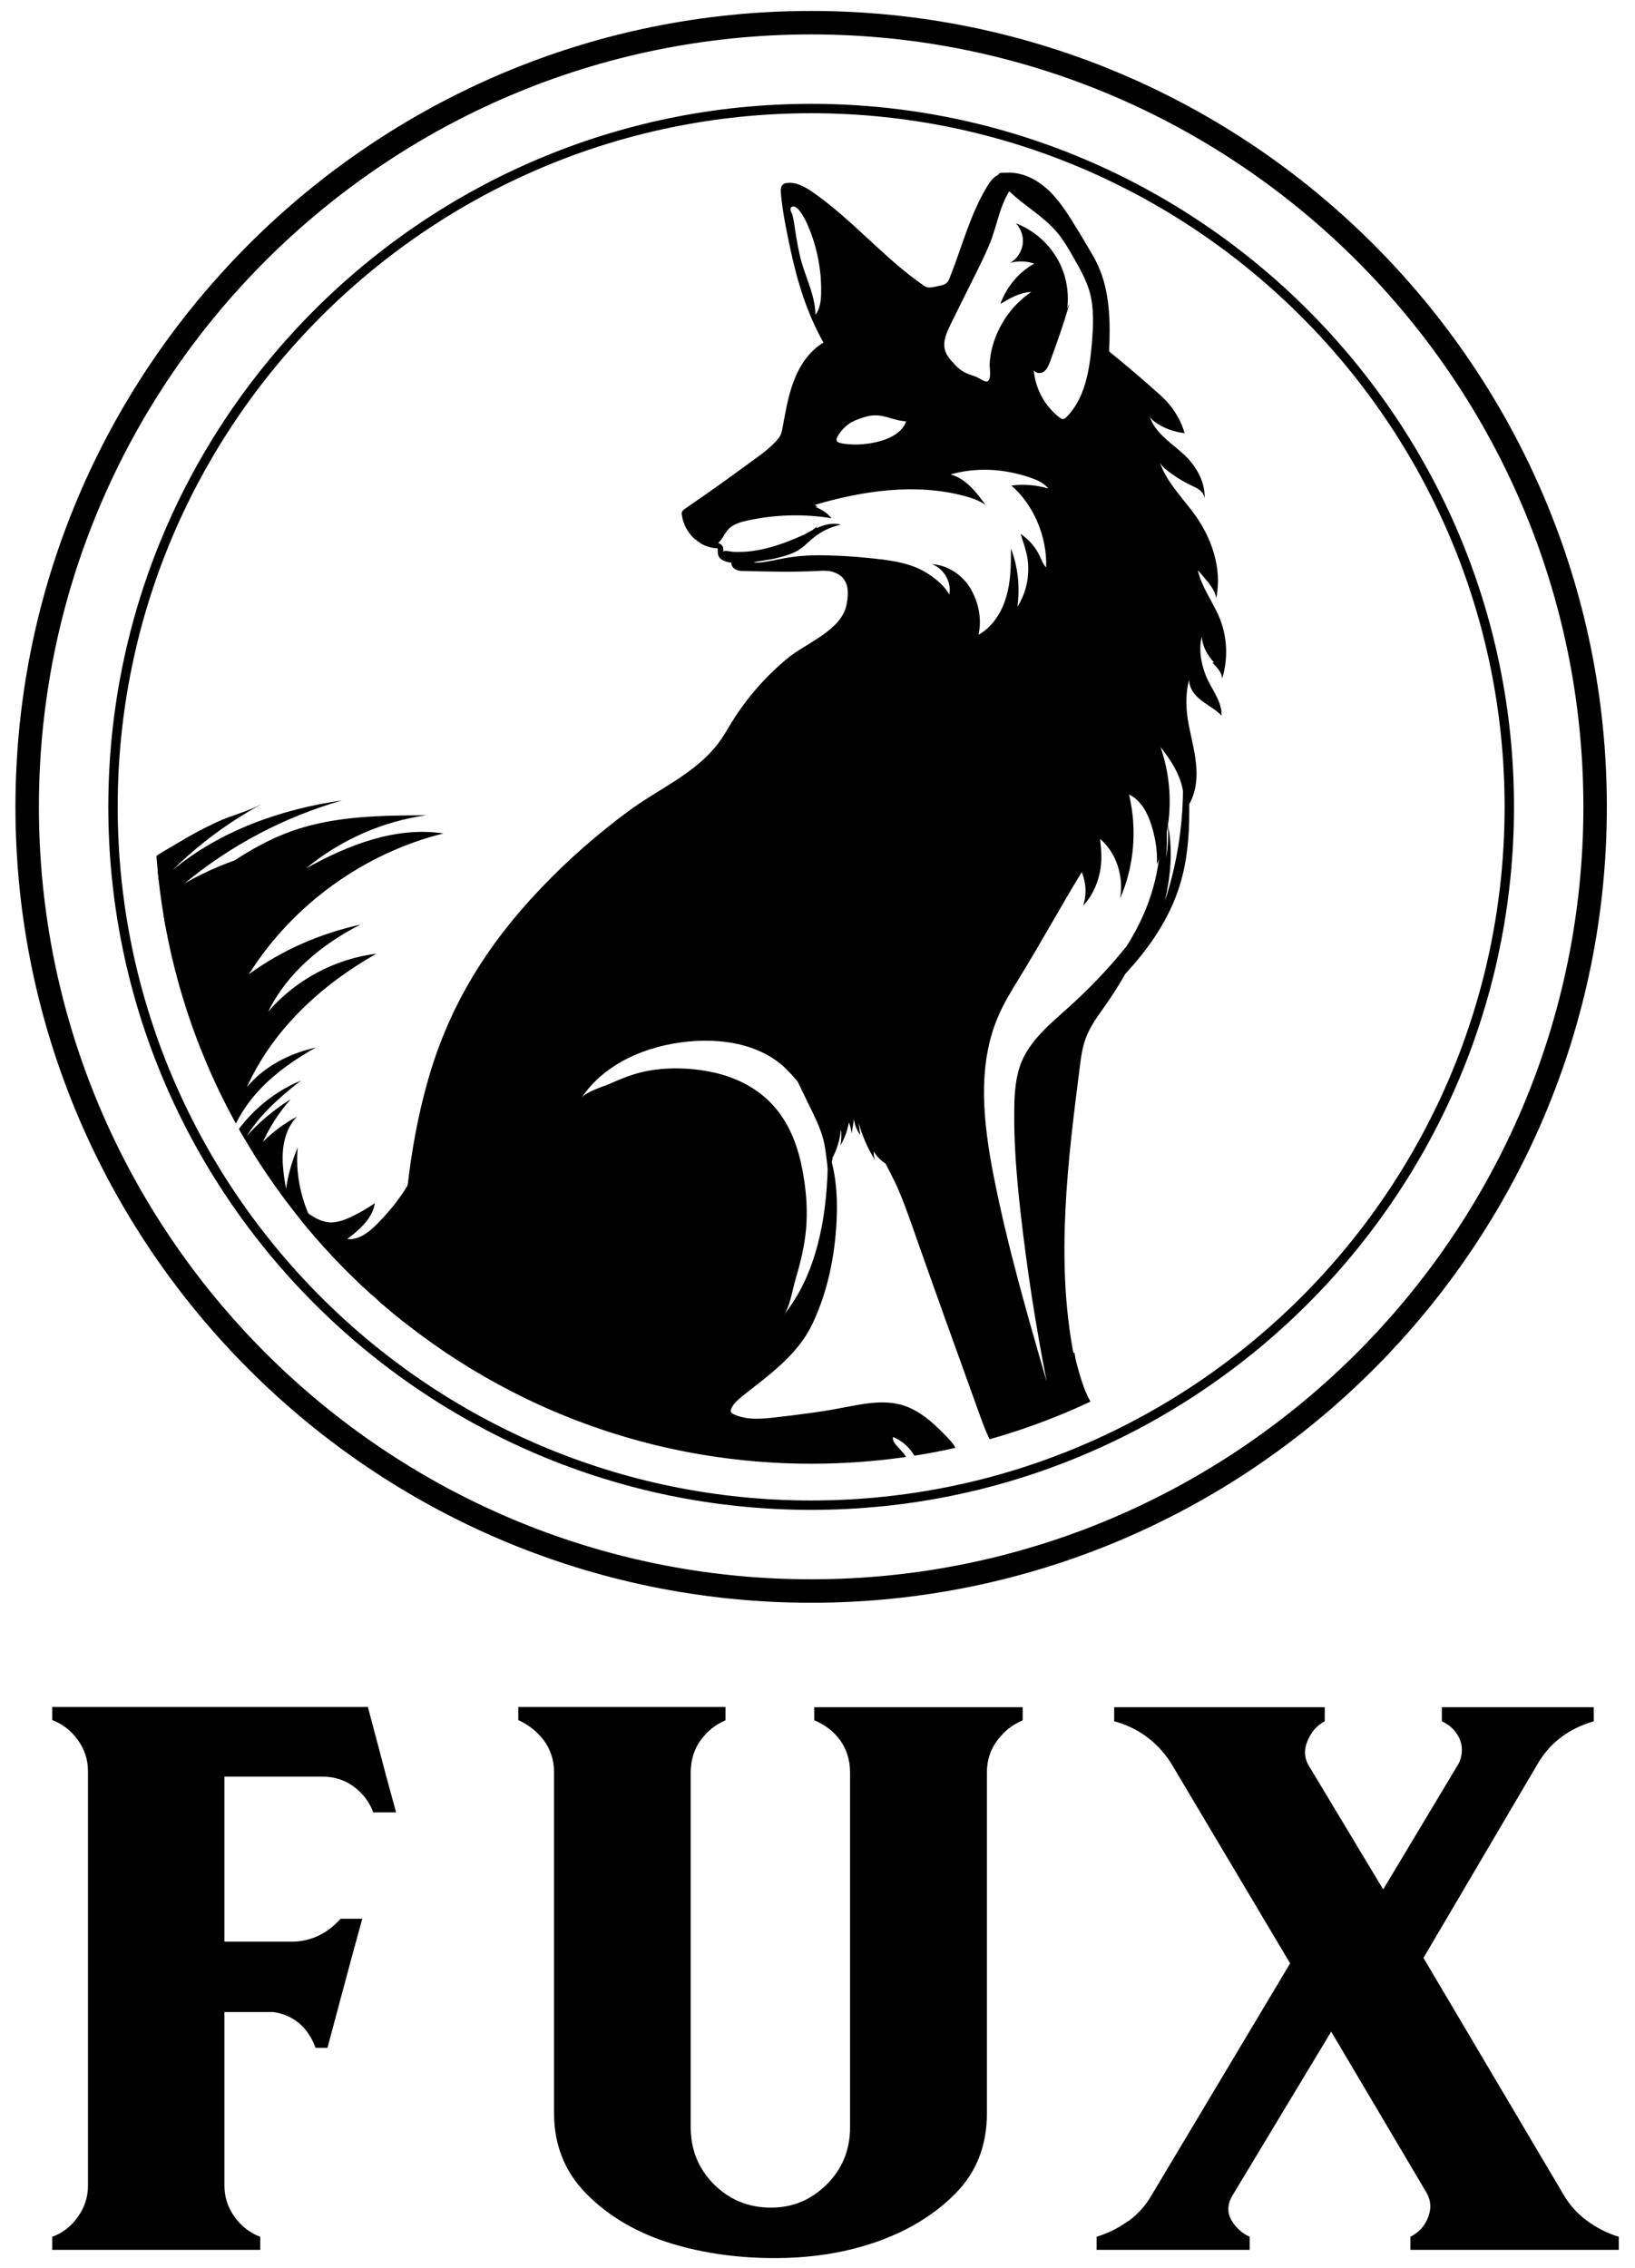
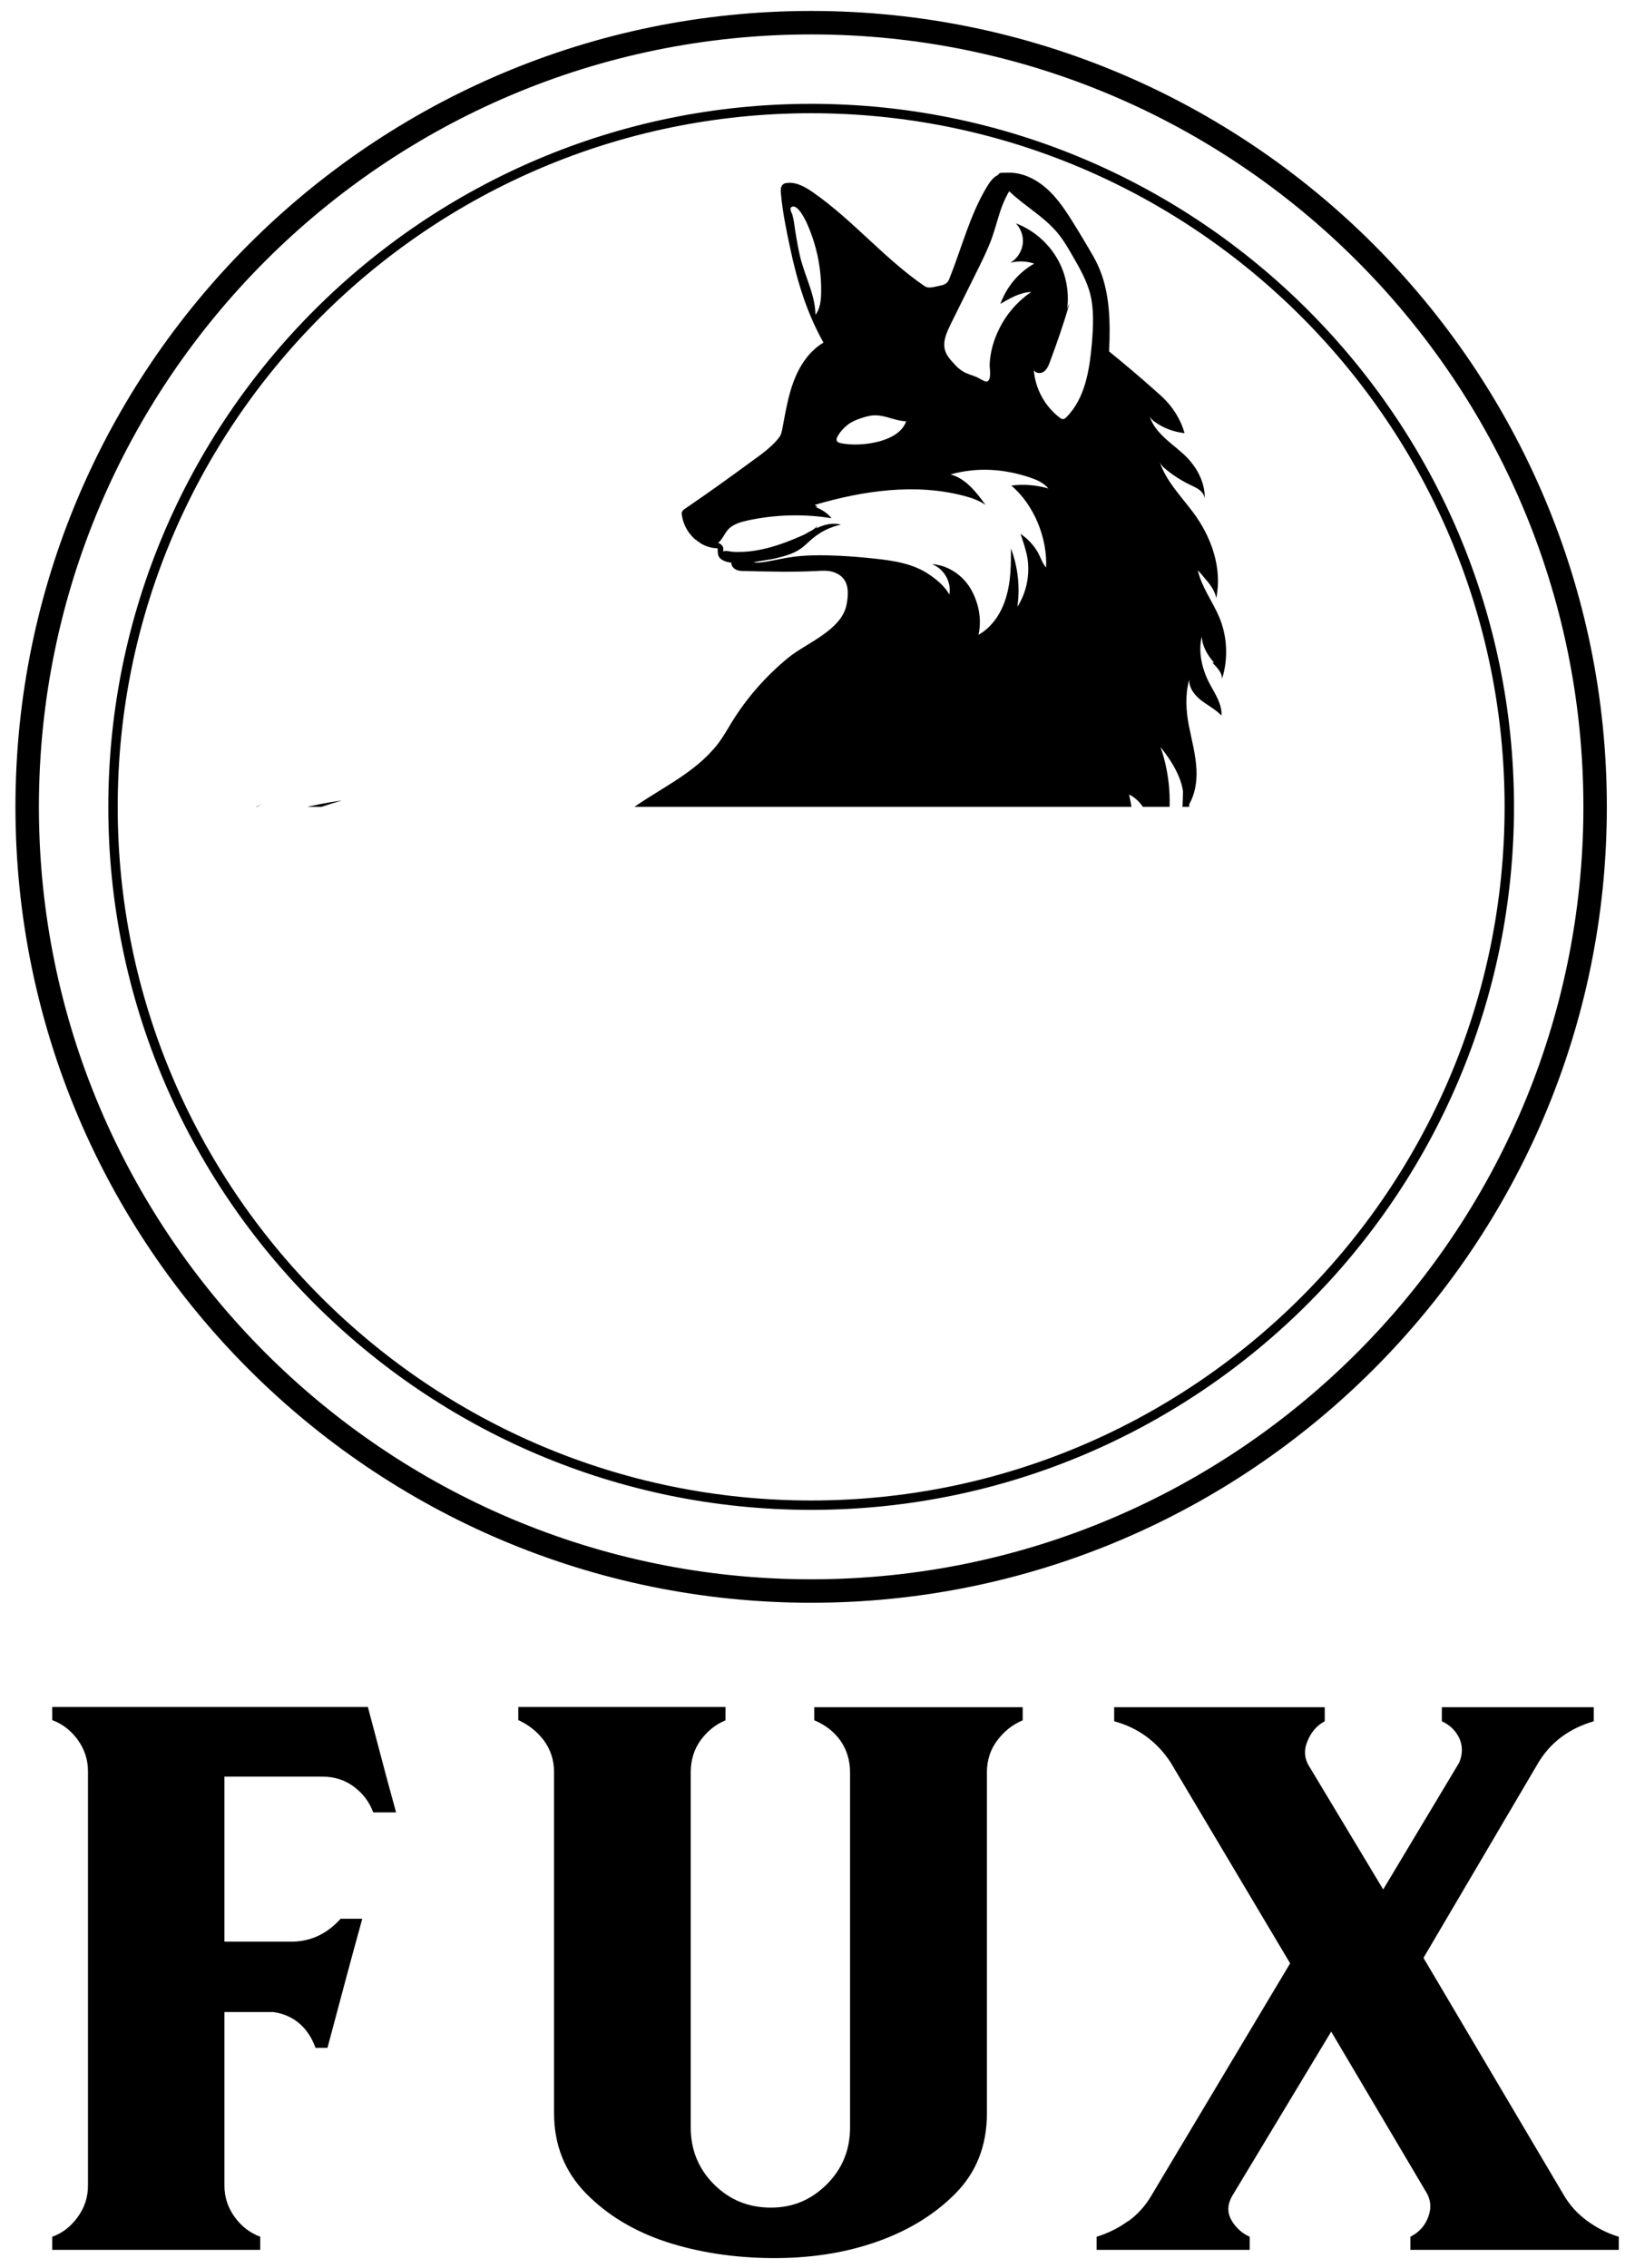
<svg xmlns="http://www.w3.org/2000/svg" version="1.1" viewBox="0 0 836.3 1159.8">
  <defs>
    <style>
      .cls-1 {
        fill: none;
      }

      .cls-2 {
        clip-path: url(#clippath);
      }
    </style>
    <clipPath id="clippath">
-       <path class="cls-1" d="M750.8,412.6c0-6.8-.2-13.6-.6-20.4-2-32.9-8.8-65.4-20.2-96.3-11.1-30-26.5-58.3-45.7-84-19-25.4-41.5-48.1-66.8-67.3-12.7-9.6-26-18.3-40-26-3.5-1.9-7-3.8-10.6-5.6-1.8-.9-3.8-1.8-5.6-2.8s-2.3-1.3-2.4-4.1c-.5-8.9-1.3-18.5-7-25.8-7.4-9.4-21.4-11.9-32.8-8-3.7,1.3-7.3,3.3-10.2,6-1.4,1.3-2.7,2.8-3.8,4.5-.6,1-1.5,4.6-2.4,5.2-1.9,1.2-11.5-2.6-13.9-3.2-4.7-1.1-9.4-2-14.1-2.8-19.7-3.5-39.7-5.3-59.7-5.3-185.5,0-335.9,150.4-335.9,335.9s150.4,335.9,335.9,335.9,335.9-150.4,335.9-335.9h-.1Z" />
+       <path class="cls-1" d="M750.8,412.6c0-6.8-.2-13.6-.6-20.4-2-32.9-8.8-65.4-20.2-96.3-11.1-30-26.5-58.3-45.7-84-19-25.4-41.5-48.1-66.8-67.3-12.7-9.6-26-18.3-40-26-3.5-1.9-7-3.8-10.6-5.6-1.8-.9-3.8-1.8-5.6-2.8s-2.3-1.3-2.4-4.1c-.5-8.9-1.3-18.5-7-25.8-7.4-9.4-21.4-11.9-32.8-8-3.7,1.3-7.3,3.3-10.2,6-1.4,1.3-2.7,2.8-3.8,4.5-.6,1-1.5,4.6-2.4,5.2-1.9,1.2-11.5-2.6-13.9-3.2-4.7-1.1-9.4-2-14.1-2.8-19.7-3.5-39.7-5.3-59.7-5.3-185.5,0-335.9,150.4-335.9,335.9h-.1Z" />
    </clipPath>
  </defs>
  <g>
    <g id="Ebene_1">
      <g id="Layer_1">
        <g>
          <path d="M188.2,873l9.4,35.5,5,18.3h-11.7c-1.9-5.2-5.1-9.5-9.7-13-4.6-3.5-10.1-5.3-16.4-5.3h-50v84.4h35.5c9.2-.4,17.2-4.2,23.9-11.7h11.1c-3,10.7-5.9,21.6-8.9,32.7-3,11.1-5.9,22.2-8.9,33.3h-6.1c-1.9-5.2-4.6-9.3-8.3-12.5-3.7-3.1-8.1-5.1-13.3-5.8h-25v88.8c0,5.9,1.8,11.3,5.3,16.1,3.5,4.8,7.9,8.1,13,10v6.7H26.7v-6.7c5.2-1.8,9.5-5.2,13-10s5.3-10.2,5.3-16.1v-212c0-5.9-1.8-11.3-5.3-16.1s-7.9-8.1-13-10v-6.7h161.5Z" />
          <path d="M371.1,873v6.7c-5.2,2.2-9.4,5.6-12.8,10.3-3.3,4.6-5,10.1-5,16.4v181.5c0,11.5,4,21.2,11.9,29.1,8,8,17.7,11.9,29.1,11.9s20.6-4,28.6-11.9c8-8,11.9-17.7,11.9-29.1v-181.5c0-6.3-1.7-11.7-5-16.4-3.3-4.6-7.8-8-13.3-10.3v-6.7h106.6v6.7c-5.2,2.2-9.5,5.6-13,10.3-3.5,4.6-5.3,10.1-5.3,16.4v174.3c0,16.7-5.5,30.4-16.4,41.3s-24.6,19.1-40.9,24.7-34.1,8.2-53.4,8-37.1-3-53.4-8.3c-16.3-5.4-30-13.6-40.9-24.7s-16.4-24.8-16.4-41.1v-174.3c0-6.3-1.8-11.7-5.3-16.4-3.5-4.6-7.9-8-13-10.3v-6.7h106,0Z" />
          <path d="M577.2,1135.8c4.8-3.5,8.7-7.9,11.7-13l71-118.8-61.1-102.7c-7-10.7-16.7-17.8-28.9-21.1v-7.2h107.7v7.2c-4.1,2.2-7,5.6-8.9,10.3-1.9,4.6-1.5,9,1.1,13l37.7,62.7,38.9-64.9c1.8-4.4,1.8-8.6,0-12.5-1.9-3.9-4.8-6.7-8.9-8.6v-7.2h77.7v7.2c-12.6,3.7-22,10.7-28.3,21.1l-58.8,99.9,71.6,121c3,5.2,6.9,9.6,11.9,13.3,5,3.7,10.4,6.5,16.4,8.3v6.7h-106.6v-6.7c4.4-2.2,7.5-5.6,9.2-10.3,1.7-4.6,1.2-9-1.4-13l-48.3-81.6-50.5,83.8c-2.6,4.4-2.8,8.6-.6,12.5s5.4,6.8,9.4,8.6v6.7h-78.3v-6.7c5.9-1.8,11.3-4.5,16.1-8h.2Z" />
        </g>
        <path d="M414.9,772.1c-198.2,0-359.5-161.3-359.5-359.5S216.7,53.1,414.9,53.1s359.5,161.3,359.5,359.5-161.3,359.5-359.5,359.5h0ZM414.9,57.9c-195.6,0-354.7,159.1-354.7,354.7s159.1,354.7,354.7,354.7,354.7-159.1,354.7-354.7S610.5,57.9,414.9,57.9Z" />
        <path d="M414.9,819.6c-224.4,0-407-182.6-407-407S190.5,5.6,414.9,5.6s407,182.6,407,407-182.6,407-407,407h0ZM414.9,17.6C197.1,17.6,19.9,194.8,19.9,412.6s177.2,395,395,395,395-177.2,395-395S632.7,17.6,414.9,17.6Z" />
        <g class="cls-2">
          <g>
            <g>
              <path d="M620.1,338.8c2.2,2.4,5,5,5,8.3,3.2-10.3,2.7-21.7-1.5-31.6-3.3-7.8-9.2-15.7-10.9-23.9,1.1,1.2,2.2,2.5,3.2,3.7,2.7,3.1,5.5,6.5,6.2,10.6,3.2-15.4-2.5-31.5-11.9-44-6-8-13.9-16.1-17-25.7.6,1.6,2,2.9,3.4,4,3.8,3.1,7.9,5.7,12.3,7.8,1.6.8,3.3,1.5,4.7,2.6s2.5,2.7,2.6,4.5c.3-8-3.7-15.7-9.3-21.4-3.4-3.4-7.4-6.3-10.9-9.5-3.5-3.3-6.8-7-8-11.7.4,1.4,1.6,2.5,2.8,3.3,4.4,3.2,9.7,5.1,15.1,5.7-1.5-5.4-4.3-10.5-7.9-14.8-2-2.4-4.3-4.5-6.6-6.5-7.8-7-16-13.9-24.1-20.5.7-14.9.5-30.5-5.7-44-1.5-3.3-3.4-6.4-5.2-9.5-2.8-4.7-5.6-9.4-8.5-14-3.7-5.8-7.7-11.6-12.9-16.1s-11.8-7.8-18.8-7.8-4.2.3-6,1.3c-2.4,1.3-4.1,3.7-5.5,6.1-8.6,14.3-12.7,30.8-18.9,46.3-.3.9-.7,1.7-1.3,2.4-1,1-2.4,1.5-3.8,1.7-2.6.5-5.7,1.7-7.8.2-20.5-14-36.6-33.7-57-47.9-4-2.8-8.7-5.5-13.5-4.8-.7,0-1.5.3-2,.8-1.1,1-1.1,2.7-1,4.1.8,9.6,2.8,19.1,4.8,28.5,3.6,17,8.5,33,17,48.2-7.3,4.3-12.2,11.8-15.2,19.7s-4.3,16.4-5.9,24.7c-.4,1.8-.6,2.8-1.7,4.3-3.7,4.6-8.6,8.2-13.5,11.7-11.3,8.3-22.7,16.5-34.3,24.4-.7.5-1.5,1-1.8,1.9-.2.5-.1,1.1,0,1.7,1.4,9.1,9.1,16.6,18.3,16.8,0,1.6-.1,3.4.9,4.7,1.2,1.6,4.1,2.5,6.1,2.6-.2,1.5,1,2.9,2.4,3.6s3,.7,4.5.7c12.2.3,24.4.6,36.6,0,3.2-.2,6.4-.4,9.4.8,7.3,2.8,7.3,9.9,6,16.4-2.5,13.1-20.6,19.6-29.9,27.2-11.3,9.3-21.1,20.4-28.8,32.9-2.3,3.8-4.5,7.7-7.2,11.2-12,15.4-30.2,22.9-45.4,34.1-16.1,11.9-31.2,25.1-45,39.6-27.2,28.5-46.7,59.5-57.6,97.5-5.3,18.4-8.7,37.3-10.8,56.4-.7,6.1-.1,51.9-2.9,53.3-13,6.4-28.3,5.8-42.6,3.3-3.6-.6-7.2-1.3-10.5-2.8-4.4-1.9-8.2-5-11.3-8.7-7.6-9-11.1-20.9-12.2-32.7-1.1-11.9,0-24.2,5.2-34.9-6.9,6.3-12.4,13.4-15.9,22.1,0-11.1,4.7-22.5,11.3-31.5,6.6-8.9,15.7-16.8,24.5-23.6-15.7,6.4-29.1,18.6-37.4,33.4,2.7-11.1,9-21.2,17-29.5,7.9-8.3,18-15.2,28-20.8-13.6,3-26.3,9.6-35.2,20.2,13.3-29.5,38.1-52.3,66.2-68.2-21.2,2.6-41.3,13.4-55.3,29.6,9.7-19.8,27.5-34.5,47.2-44.5-20.6,4.6-40,12.9-57.1,25.4,22.3-35.5,58.8-61.9,99.5-72-24.4-3.7-48.8,5.9-70.3,17.9,17.5-14.5,39.1-24.1,61.6-27.2-23.2.1-47,.3-68.9,8.1-16,5.7-30.4,15.2-43.9,25.5-16.6,12.7-32.1,26.5-46.3,41.9-.8-3.2.5-6.5,1.8-9.6,8.5-19.3,21.5-36.5,37.7-49.9-18.2,11.8-34.6,26.2-48.7,42.7-7.6,9-14.5,18.6-19.7,29.2-7,14.4-10.1,31.6-10.2,47.6-2.4-5.3-2-11.3-1.3-17.1,2-15.5,6.6-30.7,13-45-9.3,8.4-16.4,19.2-20.6,31-3.4,9.7-4.8,19.9-6.1,30.1C1.8,574.9,0,599.3,5.6,622.3c-6.4-7.9-10.1-17.7-12-27.6-1.9-10-2.2-20.2-2.4-30.3-4.6,8.6-6.2,18.5-5.8,28.2s2.8,19.2,6,28.4c10.6,30.7,29.8,58.3,53.3,80.6-1.7,1.1-3.9.4-5.8-.5-18.1-8.2-32.4-22.9-46.2-37.2,6.4,21.3,18.3,41.3,35.5,55.5,4.8,4,10.1,7.5,15.3,11,6.9,4.6,13.9,9.1,20.8,13.8-12.7-2.5-24.8-7.7-35.4-15.1,14.5,20.5,39.1,31.8,63.7,36.5,21.9,4.2,44.6,4,66.3-.9,23.9-5.4,46-16.9,65.1-32.4-7.5,6.1,26,24.8,29.4,25.4,3.6.7,7.3.6,11,.6,65.7-.7,131.4-1.2,197.1-1.8,1.5,0,2.9-.3,4.4-.3s1,0,1.3-.4c.3-.3.2-.8.2-1.2-.6-5.6-4.1-10.5-8-14.5-1.4-1.5-3.1-3.3-2.6-5.3,5,2.1,9.1,6,11.6,10.8,1.4,2.8,2.7,6.2,5.8,6.8,1.1.2,2.3,0,3.4-.3,2.7-.7,5.5-1.4,7.8-3.1,2.3-1.7,4-4.4,3.6-7.2-.3-2.4-2.1-4.2-3.7-6-6.8-7.1-14.1-14.3-23.5-17.2-9.9-3-20.4-.7-30.5,1.2-6.1,1.2-12.3,2.2-18.5,3-5.1.7-10.2,1.3-15.3,1.9-7.5.9-15.4,1.7-22.2-1.5-.6-.3-1.2-.6-1.4-1.2-.3-.6,0-1.4.3-2,1.3-2.8,3.9-4.7,6.3-6.7,13.5-10.6,27.6-20.7,35-36.2,7.8-16.4,11.5-34.5,12.4-52.6.7-14-.4-28.4-6.3-41,2,4.1,2,8.9,1.8,13.4-.4,13.5-1.8,27.1-5.3,40.1-3.5,13.1-8.9,25.2-17.4,35.7,3.4-4.1,4.7-13.7,6.3-18.8,2-6.7,3.7-13.4,4.7-20.3,1.9-12.6.8-26.5-2-38.9s-7.7-23-16.1-31.4c-8.1-8-18.9-13-30.1-15.2-11-2.2-23.5-2.5-34.5,0-5.7,1.3-11.3,3.5-16.6,5.9-3.5,1.5-12.8,4.3-15,7.5,11.8-17.8,33.5-26.9,54.8-28.9,16.7-1.6,34.8,1.1,47.6,11.9,3.5,3,6.5,6.5,9.4,10.1,6.7,8.5,11.9,17.4,16.8,27.1,7.3-6.2,13.2-12.7,17.5-21.3-2.3,16.4,8.4,31.3,15.3,46.3,2.7,6,4.9,12.2,7.1,18.3,11.6,33,23.4,65.8,35.3,98.7,2.8,7.8,5.8,15.8,11.4,21.8,5,5.4,10.7,7.8,17.3,11.2h63.9c2.5,0,5.1-.9,6.5-2.9,1.9-2.6,1-6.3-.4-9.3-1-2.2-2.2-4.4-3.8-6.1-3.4-3.7-8.5-5.4-13.4-6.6-4.9-1.2-10-2-14.5-4.4-5-2.8-8.8-7.4-11.4-12.5-2.6-5.1-4.2-10.7-5.7-16.2-.6-2.1-1.1-4.2-1.4-6.3,0-.8,0-.5-.7-.7-9-48-2.9-97.5,3.3-146,.6-5,1.3-10.1,3.1-14.9,2-5.3,5.3-10.1,8.6-14.7,4.1-5.8,8.1-11.8,11.5-18,12.3-13.2,22.6-28.2,27.9-45.2,3.8-12.1,4.9-25,4.9-37.7v-4c3-5.2,4-11.6,3.7-17.7-.4-7.6-2.4-15-3.9-22.5s-1.9-16.2.2-23.5c-.2,4.3,2.8,8.1,6.2,10.7s7.3,4.6,10.3,7.7c.3-5.7-3.1-10.8-5.8-15.8-4-7.3-6.3-16.5-4.3-24.6.3,5,2.9,9.6,6.3,13.3h-.9ZM420,150.2c-.1,3.8-.6,7.8-2.9,10.8-.1-9.2-4.4-17.8-7-26.6-1.6-5.5-2.5-11.2-3.4-16.8-.4-2.6-.7-5.3-1.4-7.8-.4-1.2-1.8-3.2-.3-4,3.2-1.7,7.5,7.7,8.3,9.7,4.7,10.9,7,22.9,6.7,34.8h0ZM597.4,422.1c.3,5.5,0,11.1-.9,16.6.3-4.3.4-8.7.3-13.1.2-1.2.4-2.3.6-3.5h0ZM486.1,166.1c4.8-9.7,9.6-19.4,14.4-29,2.5-5.1,5-10.2,6.9-15.5,1.9-5.4,3.2-11,5.2-16.3,1-2.6,2.2-5.1,3.6-7.5,7.7,7.4,17.4,12.7,24.4,20.9,3.3,3.9,5.9,8.4,8.4,12.8,3.3,5.7,6.6,11.6,8.4,17.9,2.3,8.4,1.8,17.3,1.1,26.1-1.2,13.6-3.4,28.1-13,37.8-.5.5-1.2,1.1-1.9,1-.5,0-1-.3-1.4-.6-7.7-5.8-12.7-14.9-13.4-24.5.8,1.8,3.6,2,5.2.8,1.6-1.2,2.4-3.2,3.1-5.1,3.6-9.8,7.1-19.6,9.9-29.6-.8,1.4-1.3,2.9-1.4,4.5,1.6-9.4,0-19.2-4.8-27.5-4.7-8.2-12.4-14.8-21.2-18.1,2.7,2.8,4.1,6.9,3.5,10.8s-3,7.5-6.4,9.4c4-1.1,8.4-.9,12.3.4-8,4.5-14.2,12-17.3,20.6,4.9-2.9,10.1-5.9,15.8-6.1-4.5,3-8.5,6.9-11.8,11.3-5.5,7.5-9.2,16.8-9.5,26.1,0,1.9,1.1,7.7-1.4,8.4-1.1.3-4.4-2-5.5-2.4-2.3-.9-4.7-1.5-6.8-2.8-1.7-1-3.2-2.4-4.5-3.9-2-2.1-4-4.4-4.7-7.2-1.1-4.3.9-8.8,2.9-12.8h0ZM428.3,223.5c1-2.3,3.4-4.8,5.3-6.3,2.1-1.6,4.5-2.6,7-3.4,2.4-.8,4.9-1.5,7.4-1.4,5.3,0,10.2,3,15.5,3-1.8,5.4-7.5,8.5-13,10.1-6,1.7-12.7,2.3-18.9,1.4-2.4-.4-4.5-.7-3.4-3.4h.1ZM355.7,275.7c.7.7,1.5,1.3,2.4,1.8-.2,0-.4,0-.6-.2-.8-.3-1.4-.9-1.8-1.7h0ZM496.5,301.1c-4.1-7-11.7-12.2-19.9-12.6,6.1,2.1,10.2,9.1,9,15.5-2.5-4.3-6.2-7.4-10.3-10.2-8-5.5-18-7.1-27.6-8.1-6.2-.7-12.4-1.2-18.6-1.5-8.8-.4-17.7-.5-26.4,1-4.9.8-9.7,2.1-14.7,2.5-.9,0-1.7.1-2.5-.1,3.4-.9,8.3-1.3,11.7-2.2,4.4-1.1,8.9-2.3,12.6-5,2.1-1.5,3.8-3.4,5.8-5,4.1-3.5,9.2-6,14.5-7.1-4.3-1.2-8.6,0-12.7,1.9.3-.5.6-.9.9-1.4-.8.9-1.8,1.6-2.8,2.3-1.4.7-2.7,1.5-4,2.2-.7.3-1.3.6-2,.9-3.4,1.5-6.9,2.9-10.4,4.1-6.2,2.1-12.5,3.6-19,3.9-1.6,0-3.3.1-4.9,0-1.3,0-3.4-.7-4.6-.4-.3,0-.5.2-.7.2,0-.4.1-.8.1-1.3,0-1.4-1.2-2.6-2.6-3h-.2c.1,0,.3-.2.4-.3,2.3-2.1,3.2-5.2,5.5-7.3,2.5-2.2,5.9-3.2,9.1-3.9,14.1-3.1,28.9-3.5,43.1-1.2-2.1-2.7-5.1-4.5-8.3-5.8.4,0,.8,0,1.2-.1-.5-.3-1-.6-1.5-.9,24.8-7.3,51.6-11.2,76.5-4.6,3.8,1,7.6,2.3,10.9,4.6-4.7-6.5-10.1-13.5-17.9-15.6,13.7-3.8,27.3-2.9,40.7,1.6,3.5,1.2,7,2.7,9.3,5.6-6.1-1.8-12.6-2.3-18.9-1.5,11.6,9.9,18.4,26.6,17.8,41.9-1.9-2-2.8-5.1-4.1-7.5-2.2-3.9-5.3-7.2-9-9.7,1.4,4.2,2.9,8.4,3.6,12.8,1.2,8.4-.6,17.3-5.2,24.5,1.4-10,.3-20.4-3.3-29.8,0,8.3,0,16.6-2.4,24.6-2.2,7.9-7,15.5-14.2,19.5,1.8-8,.1-16.4-4-23.5h0ZM546.6,515.1c-9.2,8.3-19.2,16.4-24,27.7-3.1,7.5-3.7,15.7-3.8,23.8-.3,17.5,1.2,35,3.1,52.4,3.3,29.4,7.8,58.6,13.5,87.6-10.1-34.9-20.2-69.8-27.2-105.5-5.2-26.8-8.5-55.5,2.1-80.7,3-7.2,7.1-13.9,11.2-20.5,11-17.9,20.8-35.9,31.8-53.9,2.3,5.4,2.6,11.6.7,17.1,4.3-4.4,7-10.2,8.4-16.2s1-11.8.3-17.9c8.5,7.2,12.2,19.5,10.2,30.5,7.3-16.6,8.8-35.6,4.6-53.2,6.8,3.2,10.2,10.9,12.2,18.2,1.5,5.7,2.4,11.6,2,17.4.4-.9.8-1.7,1.1-2.6-1.2,9.7-3.9,19.2-7.8,28.2-2.5,5.7-5.4,11.1-8.7,16.3-9,11.2-18.9,21.6-29.6,31.2h0ZM595.9,460.5c2.9-12.7,4.1-25.9,1.5-38.6,2-13.3.6-27.3-3.8-39.9,3.7,4.7,7.1,9.6,9.4,15.2,1,2.4,1.7,4.8,2.1,7.4-.2,19-3.3,37.9-9.2,56h0Z" />
              <path d="M408.2,553.5c2.2,4.6,4.4,9.2,6.7,13.8,2.5,5.1,4.9,10.2,6.3,15.7.8,3.2,1.2,6.4,1.6,9.7.8,6.8,1.7,13.6,2.5,20.4-.3-6.3-.6-12.6-.8-18.9-.2-3.4-.3-6.8,0-10.2.3-3,1.1-5.9,1.6-8.9,1.1-6.9.4-14.1-2.3-20.4-1.3-2.9-3-5.7-5.6-7.6-2.5-1.9-5.9-2.9-9-1.9-.4,0-.7.3-.9.6-.2.3,0,.8,0,1.1.4,1.5.7,3,1.1,4.5" />
-               <path d="M425.6,586c.6,2.3.5,4.7-.3,7,2.8-4.9,4.5-10.5,4.8-16.1.4,3,.3,6-.2,8.9,2.1-3.7,3.6-7.7,4.3-11.9.7,1.9,1.2,3.8,1.4,5.8.4-2.4.8-4.9,1.2-7.3.4,2.9,1.5,5.7,3.2,8-.3-2.1-.5-4.1-.8-6.2,1.9,6.8,4.7,13.3,8.5,19.2-.6-1.4-.9-3-.8-4.6,1.5,2.5,3.6,4.6,6,6.2.6.4,1.3.8,2,.7.9,0,1.7-.9,1.9-1.8.3-.9.1-1.9,0-2.8-1.6-7.8-6.2-14.6-8.3-22.3-1.4-5.2-1.9-11.1-5.9-14.7-1.2-1-2.7-1.8-4.2-1.4-.8.2-1.6.7-2.2,1.3-3.6,3.2-5.4,7.9-7.9,12-1.7,2.9-3.9,5.7-4.9,8.9-1.4,4.5-.5,9.3,0,14,.4,3.5.5,7.1.5,10.6,1.5-3.7,2.9-9.8,1.8-13.8v.3Z" />
            </g>
            <path d="M125.3,581.9c6.8-7.7,14.7-14.4,23.4-19.8-5.8,6.5-10.6,13.9-14.2,21.8,5.1-5.1,11-9.5,17.4-12.9-4.5,4.6-6.7,11.2-7.2,17.6-.5,6.5.5,12.9,1.6,19.3,1.1-7.3,3.1-14.4,6-21.1-2.1,21.8,7.1,44.2,23,59.3s38,23.1,60,23.1c-26.1,11.2-57.1,7.8-82.3-5.3-13.1-6.8-25.2-16.4-31.9-29.5-3.3-6.5-5.2-13.6-6.6-20.7-1.4-7-2.3-14.3-.8-21.3s5.6-13.8,12.1-16.8" />
            <path d="M133.5,411.4c-16.6,9-31.9,20.4-45.3,33.6,24.4-20.2,55.4-31.2,86.8-35.7-29.4,8.4-57,22.9-80.5,42.4,11.1-6.4,23.1-11.4,35.5-14.9-12.9,7.4-25.2,16-35.8,26.4-10.6,10.4-19.3,22.9-24.4,36.9-2.3-6.3-4.5-12.8-5-19.5-.5-7.4,1.3-14.7,3.5-21.6,1.7-5.3,3-13.5,7-17.5,4.4-4.3,11-7.6,16.3-10.8,6.2-3.8,12.7-7.2,19.3-10.3,7.2-3.4,15.6-5.3,22.5-9h.1Z" />
            <path d="M153.4,617.2c4.7,3.8,9.9,7.8,15.9,7.9,3.4,0,6.7-1.2,9.8-2.6,4.4-2,8.6-4.5,12.6-7.2-1.1,7.8-7.8,13.5-14.1,18.3,5.9.7,11.2-3.6,15.4-7.8,9.1-9.2,17-19.9,21.5-32.1,4.6-12.1,5.7-25.8,1.6-38.2,9.4,31.1,8,64.6,2.7,96.6-.4,2.3-.8,4.6-1.9,6.7-2.2,4.1-6.9,6.5-11.6,6.9s-9.3-1.1-13.6-3c-10-4.5-18.5-11.9-25.4-20.3-7-8.5-12.4-18-17.4-27.8" />
          </g>
        </g>
      </g>
    </g>
  </g>
</svg>